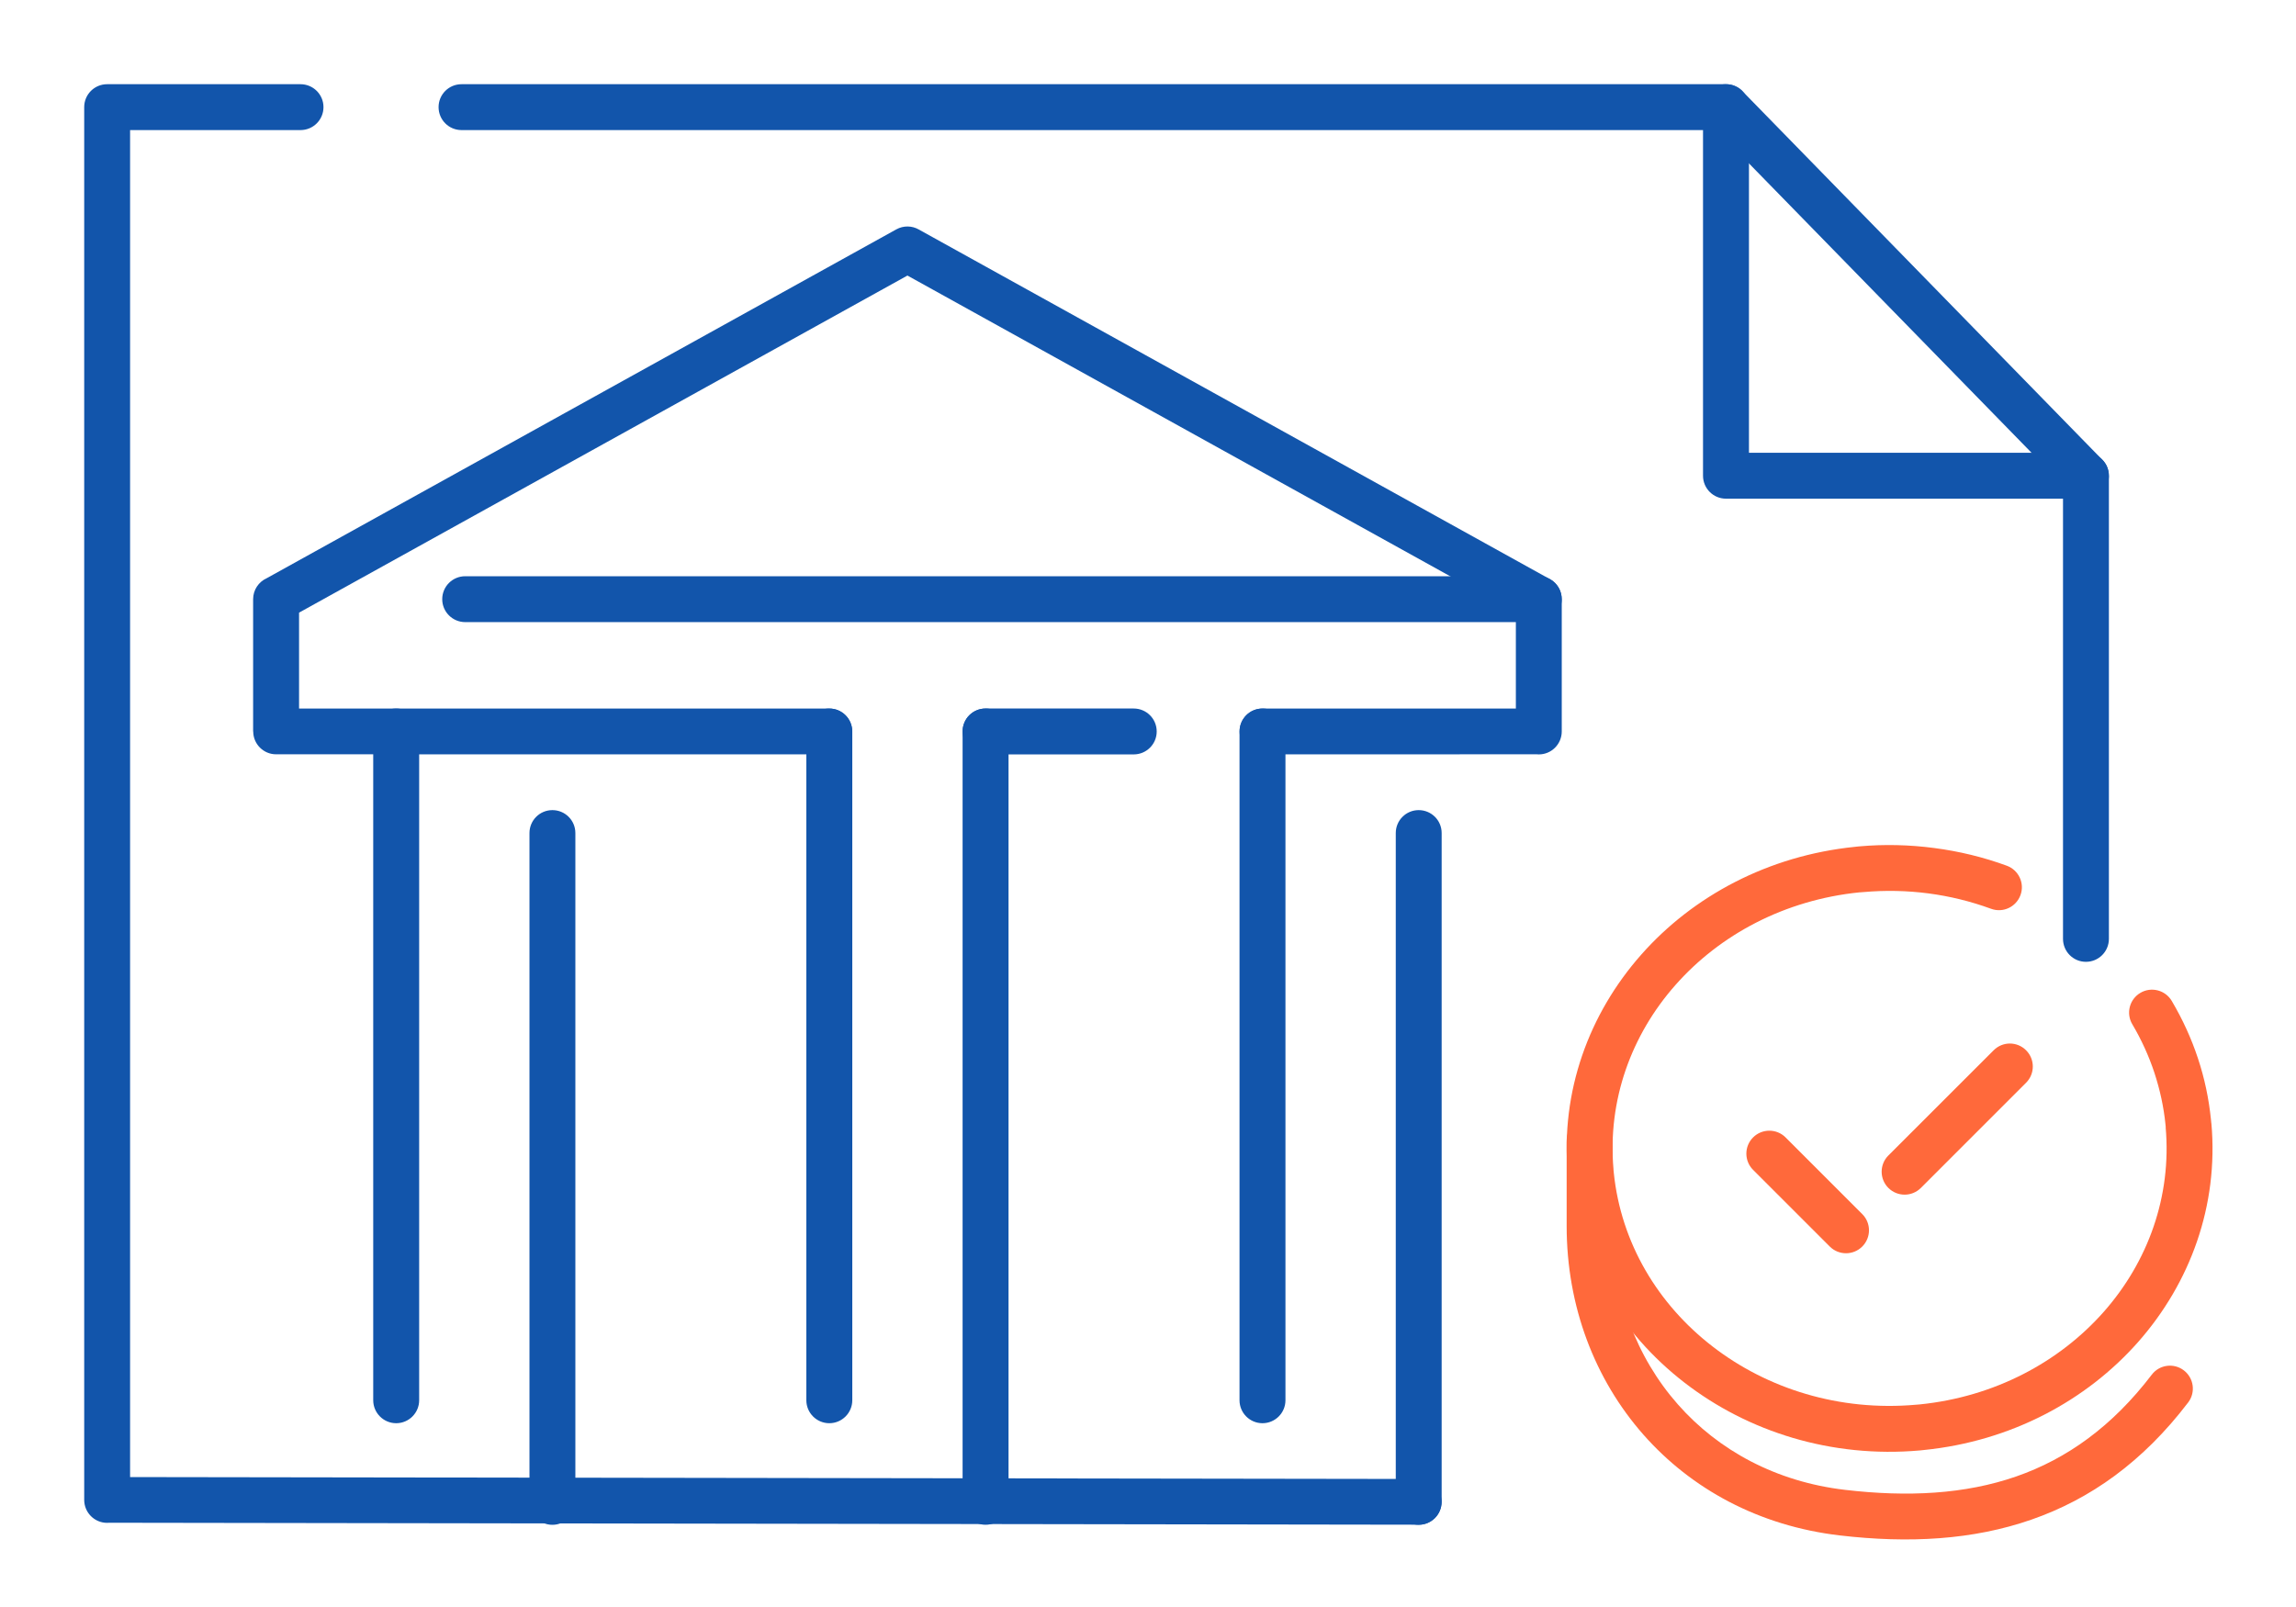
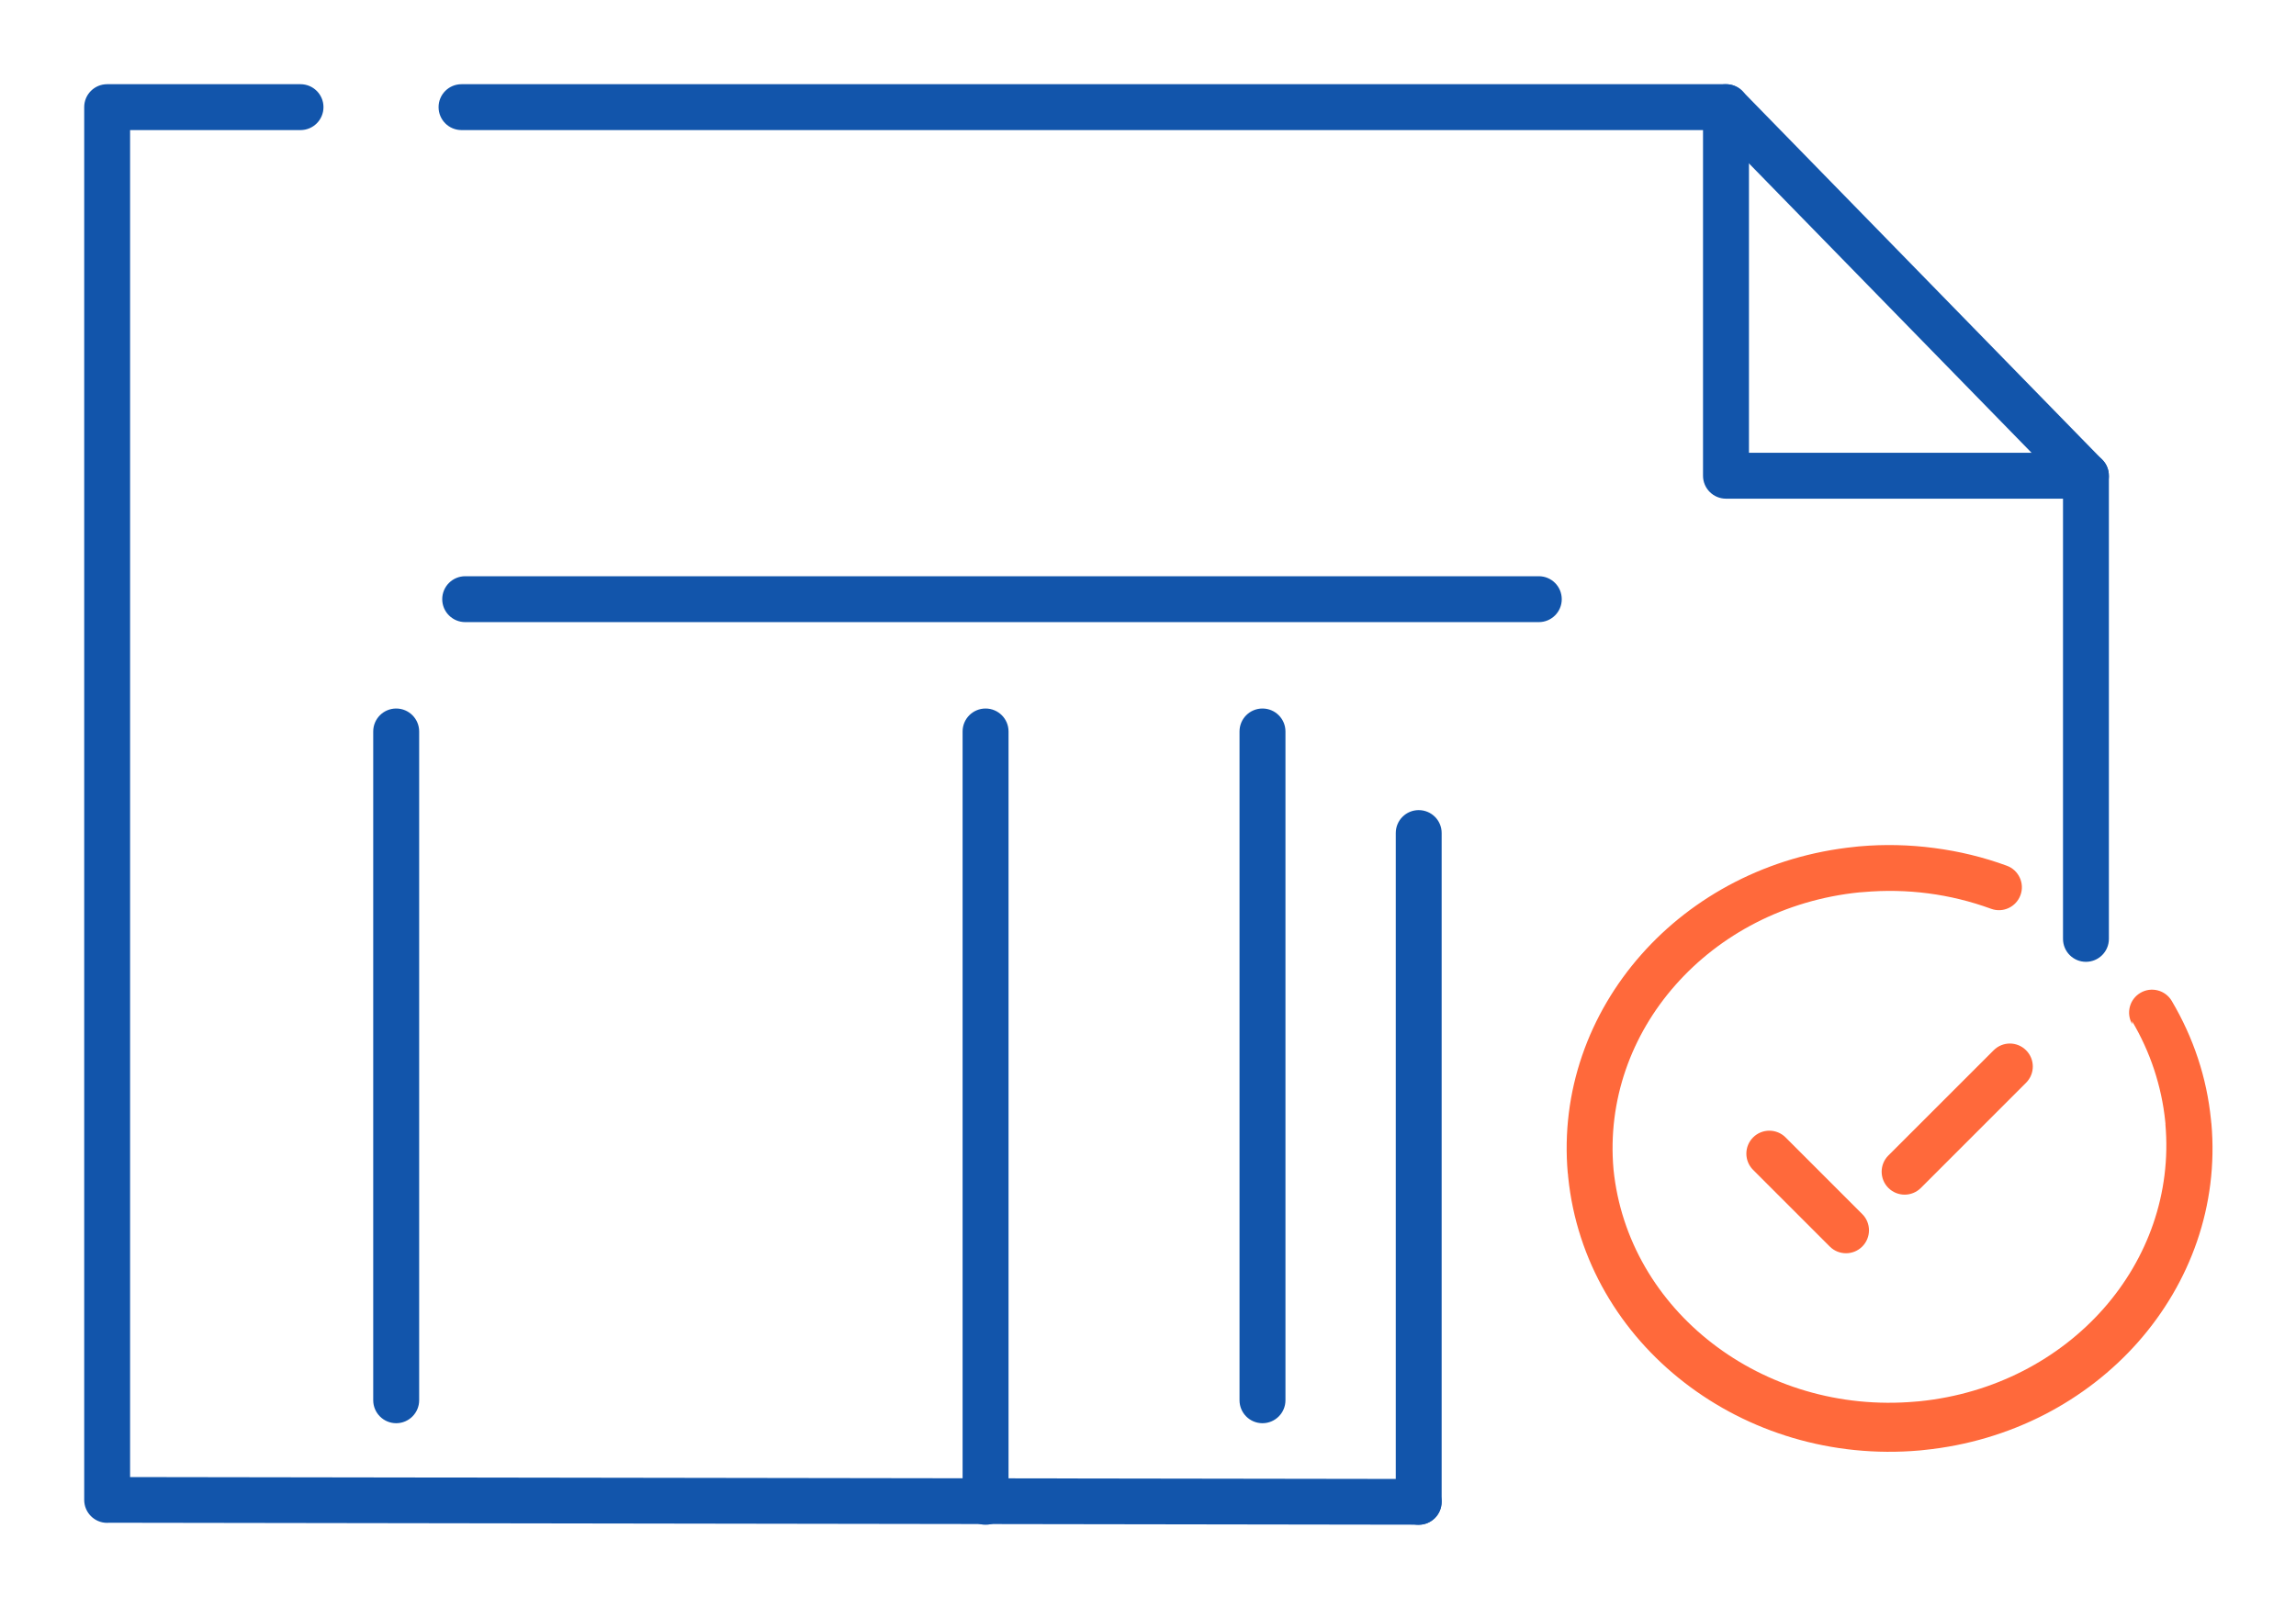
<svg xmlns="http://www.w3.org/2000/svg" xml:space="preserve" width="300px" height="210px" version="1.1" style="shape-rendering:geometricPrecision; text-rendering:geometricPrecision; image-rendering:optimizeQuality; fill-rule:evenodd; clip-rule:evenodd" viewBox="0 0 4458.2 3120.7">
  <defs>
    <style type="text/css">
   
    .fil0 {fill:none}
    .fil1 {fill:#1255ab;fill-rule:nonzero}
    .fil2 {fill:#ff693b;fill-rule:nonzero}
   
  </style>
  </defs>
  <g id="Layer_x0020_1">
    <g id="_2595259722336">
      <rect class="fil0" width="4458.2" height="3120.7" />
      <path class="fil1" d="M896.2 252.6c-24.7,0 -44.6,-19.9 -44.6,-44.6 0,-24.6 19.9,-44.5 44.6,-44.5l2455.2 0c13.7,0 25.9,6.1 34.1,15.8l696.7 713.6c8.4,8.6 12.6,19.8 12.6,31l0.1 0 0 899.3c0,24.7 -19.9,44.6 -44.6,44.6 -24.6,0 -44.5,-19.9 -44.5,-44.6l0 -881.4 -673 -689.2 -2436.6 0zm-312.7 -89.1c24.6,0 44.6,19.9 44.6,44.5 0,24.7 -20,44.6 -44.6,44.6l-330.9 0 0 2615.8 2502.1 3.7c24.6,0 44.4,19.9 44.4,44.4 0,24.5 -19.8,44.4 -44.4,44.4l-2542.8 -3.8 -3.9 0.2c-24.6,0 -44.5,-20 -44.5,-44.6l0 -2704.7c0,-24.6 19.9,-44.5 44.5,-44.5l375.5 0z" />
      <path class="fil1" d="M4050.3 879.3c24.7,0 44.6,19.9 44.6,44.6 0,24.6 -19.9,44.5 -44.6,44.5l-698.9 0c-24.6,0 -44.6,-19.9 -44.6,-44.5l0 -715.9c0,-24.6 20,-44.5 44.6,-44.5 24.6,0 44.6,19.9 44.6,44.5l0 671.3 654.3 0z" />
-       <path class="fil2" d="M3042 2215.3c0,-24.6 20,-44.6 44.6,-44.6 24.6,0 44.6,20 44.6,44.6l0 165.5c0,133.6 46.2,255.1 126.8,346.5 78.7,89.3 190.6,150.2 324.3,165.9 121.7,14.3 233.2,8.6 332.7,-26 98.3,-34.2 186.4,-97.1 263.1,-197.6 14.9,-19.6 42.8,-23.3 62.3,-8.4 19.5,14.9 23.3,42.8 8.4,62.3 -87.9,115.3 -189.9,187.8 -304.5,227.6 -113.5,39.5 -237.9,46.3 -372.1,30.6 -156.8,-18.4 -288.2,-90.2 -381.1,-195.6 -94.7,-107.5 -149.1,-249.6 -149.1,-405.3l0 -165.5z" />
-       <path class="fil2" d="M4140.3 1989c-12.5,-21.1 -5.5,-48.4 15.7,-60.9 21.1,-12.5 48.4,-5.5 60.9,15.6 21.1,35.7 38.2,73.1 50.9,111.6 12.7,38.2 21.2,78.2 25.3,119.1l0.7 7.1 0.1 -0.1c14.2,159.7 -41.1,310.1 -142.4,424.9 -100.6,113.8 -246.7,192.4 -415.2,209.5 -8.9,0.9 -5,0.6 -8.4,0.9 -171.6,15.2 -333.7,-36.2 -457.1,-131.7 -124.3,-96 -209.3,-236.7 -225.8,-399.1l-0.6 -7.1 -0.2 0c-14.1,-159.6 41.1,-310 142.5,-424.8 100.5,-113.9 246.6,-192.4 415.1,-209.5 9,-0.9 2.4,-0.4 8.5,-0.9 48.2,-4.3 97,-3.2 145.4,3.2 48.4,6.3 95.8,17.8 141,34.4 23.1,8.5 35,34.1 26.5,57.1 -8.5,23.1 -34,35 -57.1,26.5 -39.6,-14.5 -80.5,-24.5 -121.9,-29.9 -41.2,-5.4 -83.6,-6.3 -126.2,-2.5 -11.5,1 -3.7,0.2 -7.5,0.5 -145.3,14.8 -271,82.2 -357.3,180 -85.5,96.8 -132.1,223.6 -120.2,358.2l-0.1 0 0.6 6.1c13.9,136.9 86.1,255.9 191.6,337.4 106.3,82.2 246.4,126.5 395.1,113.3 8.7,-0.8 3.8,-0.2 7.4,-0.6 145.3,-14.7 271.1,-82.2 357.4,-179.9 85.4,-96.8 132,-223.7 120.1,-358.3l0.2 0 -0.6 -6c-3.4,-33.6 -10.7,-67.1 -21.5,-100 -10.8,-32.6 -25.2,-64.2 -42.9,-94.1z" />
+       <path class="fil2" d="M4140.3 1989c-12.5,-21.1 -5.5,-48.4 15.7,-60.9 21.1,-12.5 48.4,-5.5 60.9,15.6 21.1,35.7 38.2,73.1 50.9,111.6 12.7,38.2 21.2,78.2 25.3,119.1l0.7 7.1 0.1 -0.1c14.2,159.7 -41.1,310.1 -142.4,424.9 -100.6,113.8 -246.7,192.4 -415.2,209.5 -8.9,0.9 -5,0.6 -8.4,0.9 -171.6,15.2 -333.7,-36.2 -457.1,-131.7 -124.3,-96 -209.3,-236.7 -225.8,-399.1l-0.6 -7.1 -0.2 0c-14.1,-159.6 41.1,-310 142.5,-424.8 100.5,-113.9 246.6,-192.4 415.1,-209.5 9,-0.9 2.4,-0.4 8.5,-0.9 48.2,-4.3 97,-3.2 145.4,3.2 48.4,6.3 95.8,17.8 141,34.4 23.1,8.5 35,34.1 26.5,57.1 -8.5,23.1 -34,35 -57.1,26.5 -39.6,-14.5 -80.5,-24.5 -121.9,-29.9 -41.2,-5.4 -83.6,-6.3 -126.2,-2.5 -11.5,1 -3.7,0.2 -7.5,0.5 -145.3,14.8 -271,82.2 -357.3,180 -85.5,96.8 -132.1,223.6 -120.2,358.2c13.9,136.9 86.1,255.9 191.6,337.4 106.3,82.2 246.4,126.5 395.1,113.3 8.7,-0.8 3.8,-0.2 7.4,-0.6 145.3,-14.7 271.1,-82.2 357.4,-179.9 85.4,-96.8 132,-223.7 120.1,-358.3l0.2 0 -0.6 -6c-3.4,-33.6 -10.7,-67.1 -21.5,-100 -10.8,-32.6 -25.2,-64.2 -42.9,-94.1z" />
      <path class="fil1" d="M2406.8 1420.5c0,-24.7 19.9,-44.6 44.6,-44.6 24.6,0 44.6,19.9 44.6,44.6l0 1298.7c0,24.6 -20,44.6 -44.6,44.6 -24.7,0 -44.6,-20 -44.6,-44.6l0 -1298.7z" />
      <path class="fil1" d="M2710.2 1617.7c0,-24.6 19.9,-44.5 44.5,-44.5 24.7,0 44.6,19.9 44.6,44.5l0 1298.8c0,24.6 -19.9,44.6 -44.6,44.6 -24.6,0 -44.5,-20 -44.5,-44.6l0 -1298.8z" />
-       <path class="fil1" d="M1117.2 2916.5c0,24.6 -19.9,44.6 -44.6,44.6 -24.6,0 -44.5,-20 -44.5,-44.6l0 -1298.8c0,-24.6 19.9,-44.5 44.5,-44.5 24.7,0 44.6,19.9 44.6,44.5l0 1298.8z" />
      <path class="fil1" d="M813.9 2719.2c0,24.6 -20,44.6 -44.6,44.6 -24.6,0 -44.6,-20 -44.6,-44.6l0 -1298.7c0,-24.7 20,-44.6 44.6,-44.6 24.6,0 44.6,19.9 44.6,44.6l0 1298.7z" />
-       <path class="fil1" d="M1565.7 1420.5c0,-24.7 20,-44.6 44.6,-44.6 24.6,0 44.6,19.9 44.6,44.6l0 1298.7c0,24.6 -20,44.6 -44.6,44.6 -24.6,0 -44.6,-20 -44.6,-44.6l0 -1298.7z" />
      <path class="fil1" d="M1869.1 1420.5c0,-24.7 20,-44.6 44.6,-44.6 24.6,0 44.6,19.9 44.6,44.6l0 1496c0,24.6 -20,44.5 -44.6,44.5 -24.6,0 -44.6,-19.9 -44.6,-44.5l0 -1496z" />
-       <path class="fil1" d="M1913.7 1465c-24.6,0 -44.6,-19.9 -44.6,-44.5 0,-24.7 20,-44.6 44.6,-44.6l287.7 0c24.6,0 44.6,19.9 44.6,44.6 0,24.6 -20,44.5 -44.6,44.5l-287.7 0z" />
-       <path class="fil1" d="M1610.3 1376c24.5,0 44.4,19.9 44.4,44.5 0,24.5 -19.9,44.4 -44.4,44.4l-1074.2 -0.1c-24.5,0 -44.4,-19.9 -44.4,-44.4l-0.2 0 0 -256.8c0,-18.1 10.8,-33.7 26.3,-40.7l1222.6 -677.5c14.1,-7.8 30.7,-7.2 43.7,0.3l1225.5 679c14.5,8.1 22.8,23.3 22.8,38.9l0.1 0 0 256.8c0,24.6 -19.9,44.6 -44.5,44.6 -1.4,0 -2.7,-0.1 -4,-0.2l-532.6 0.1c-24.5,0 -44.4,-19.9 -44.4,-44.4 0,-24.6 19.9,-44.5 44.4,-44.5l492 0 0 -186.3 -1181.4 -654.6 -1181.3 654.6 0 186.3 1029.6 0z" />
      <path class="fil1" d="M2988 1119c24.6,0 44.5,19.9 44.5,44.6 0,24.6 -19.9,44.5 -44.5,44.5l-2084.7 0c-24.6,0 -44.6,-19.9 -44.6,-44.5 0,-24.7 20,-44.6 44.6,-44.6l2084.7 0z" />
      <path class="fil2" d="M3404 2271.8c-17.4,-17.4 -17.4,-45.6 0,-63 17.4,-17.4 45.7,-17.4 63.1,0l148.9 148.9c17.4,17.4 17.4,45.6 0,63 -17.4,17.4 -45.7,17.4 -63.1,0l-148.9 -148.9zm325.8 35.1c-17.4,17.4 -45.6,17.4 -63.1,0 -17.4,-17.4 -17.4,-45.6 0,-63l204.4 -204.3c17.4,-17.5 45.6,-17.5 63,0 17.4,17.4 17.4,45.6 0,63l-204.3 204.3z" />
    </g>
  </g>
</svg>